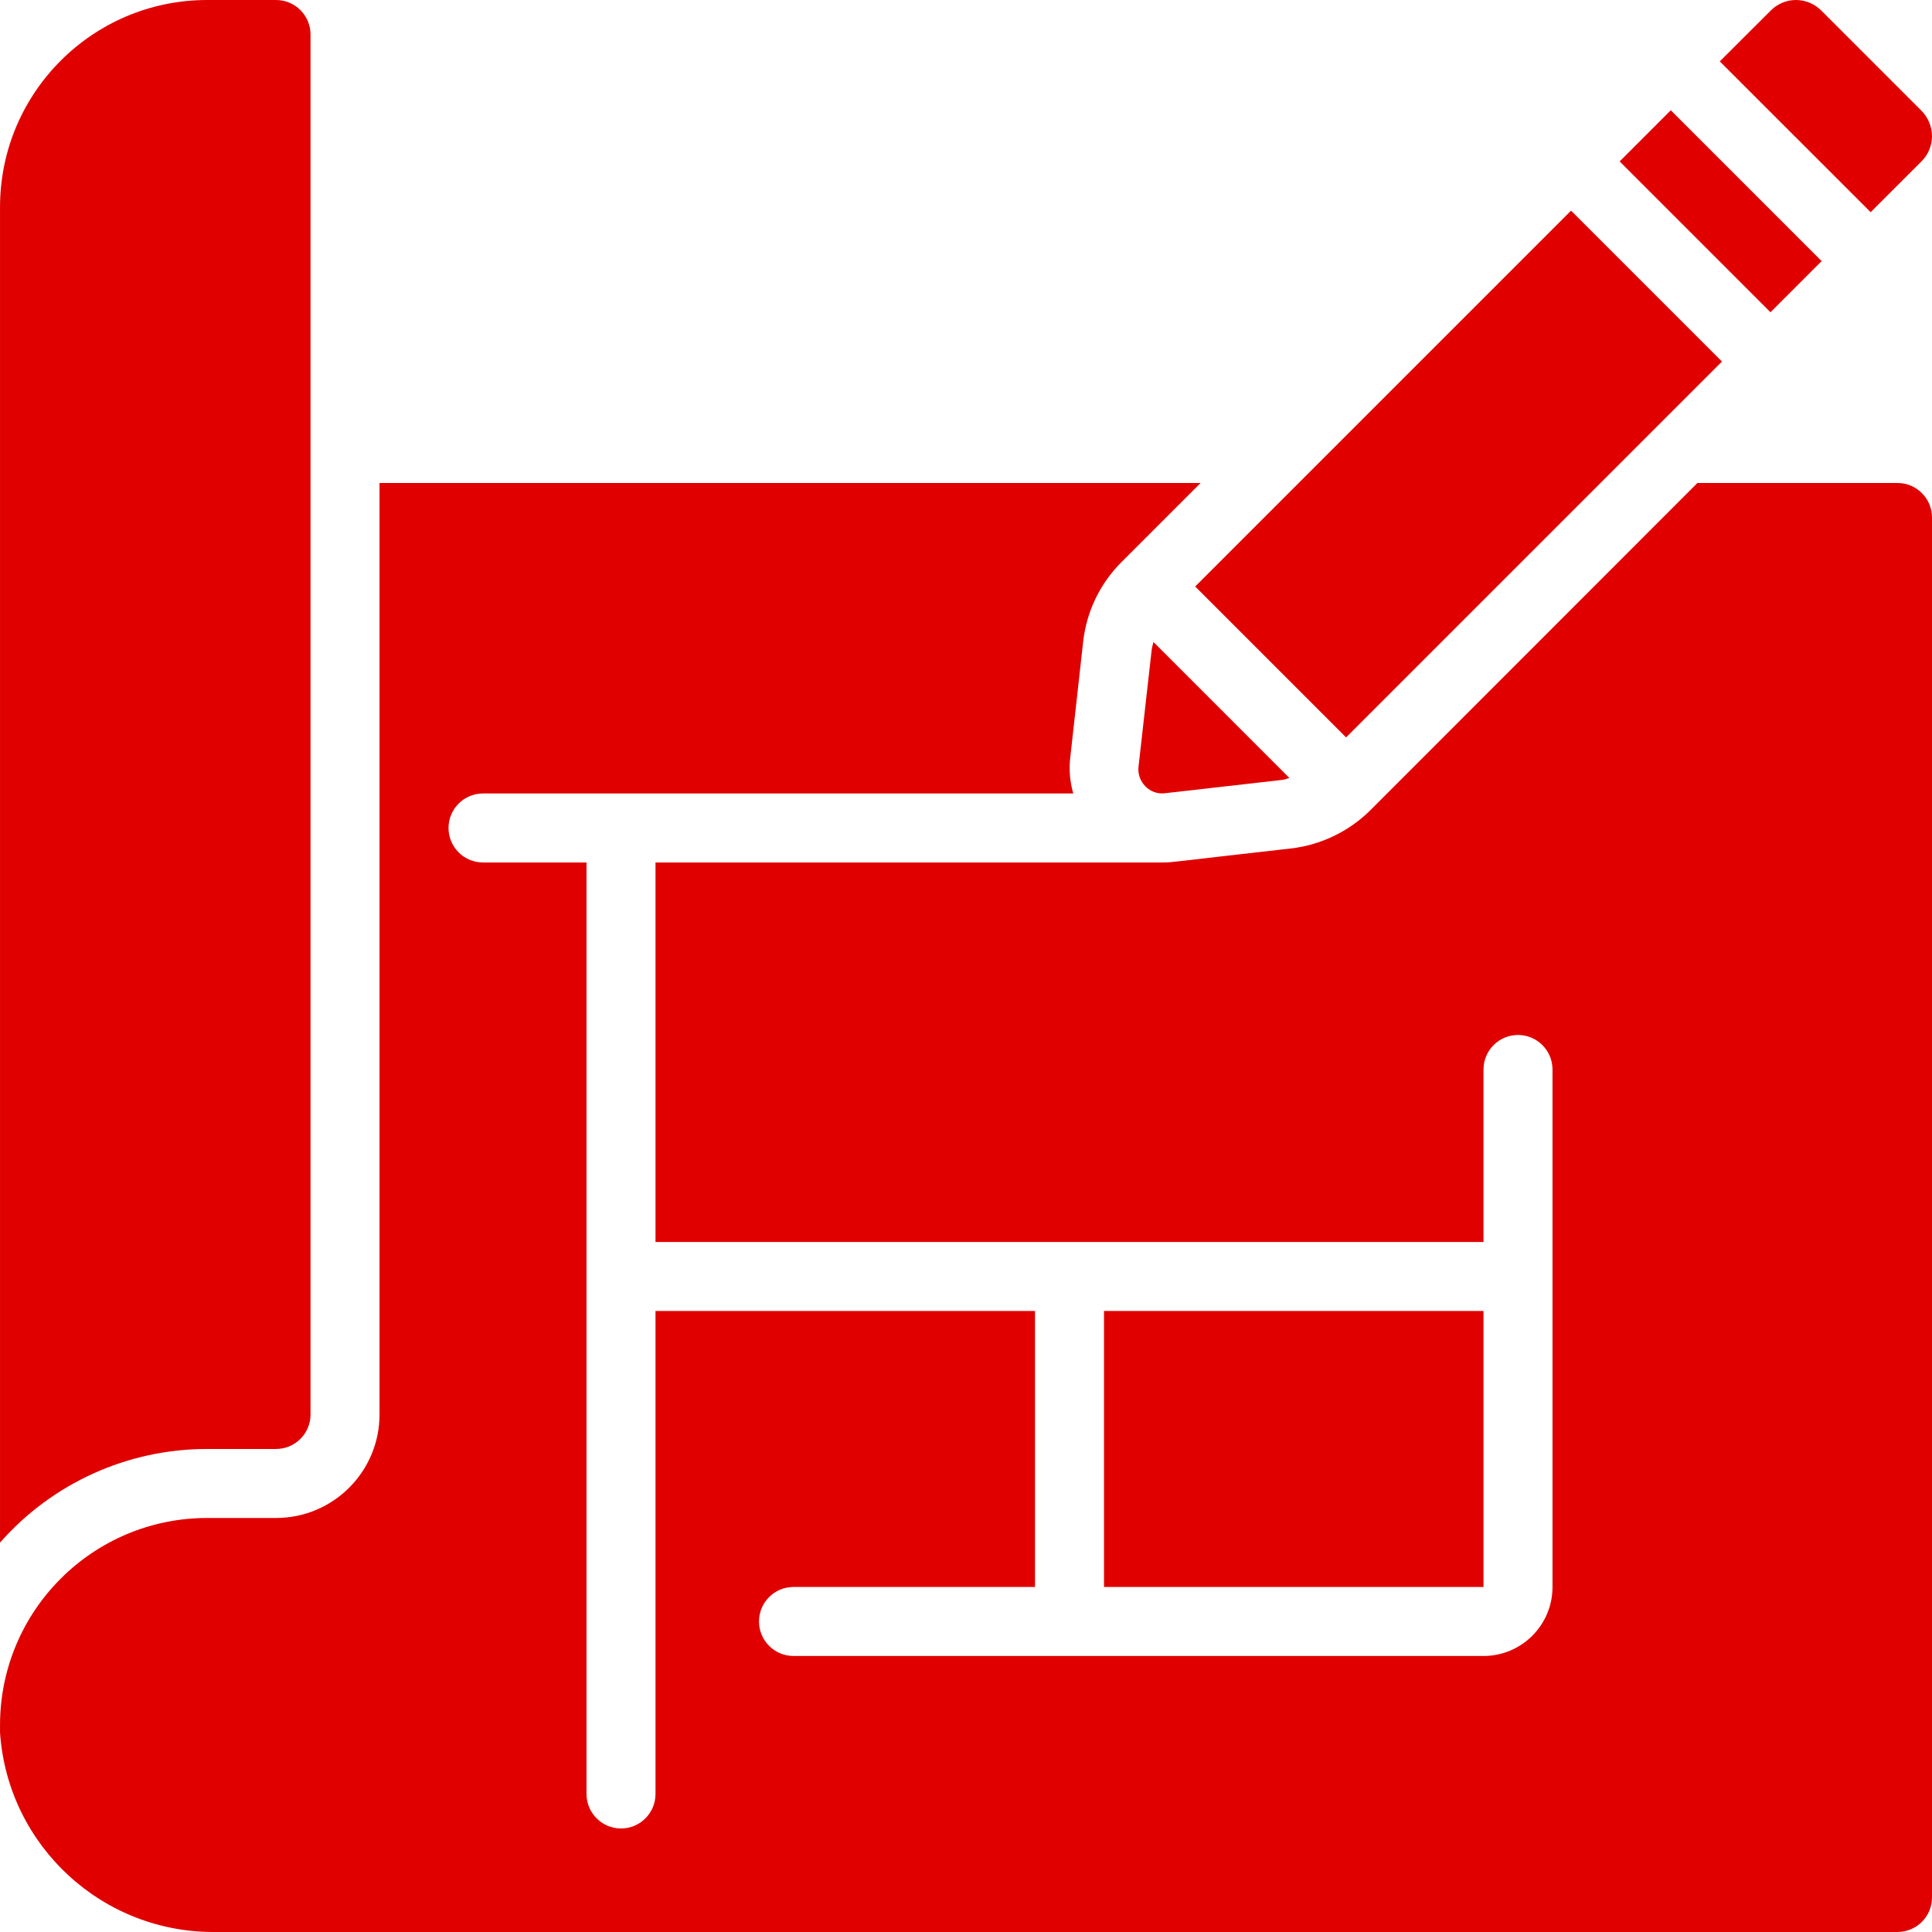
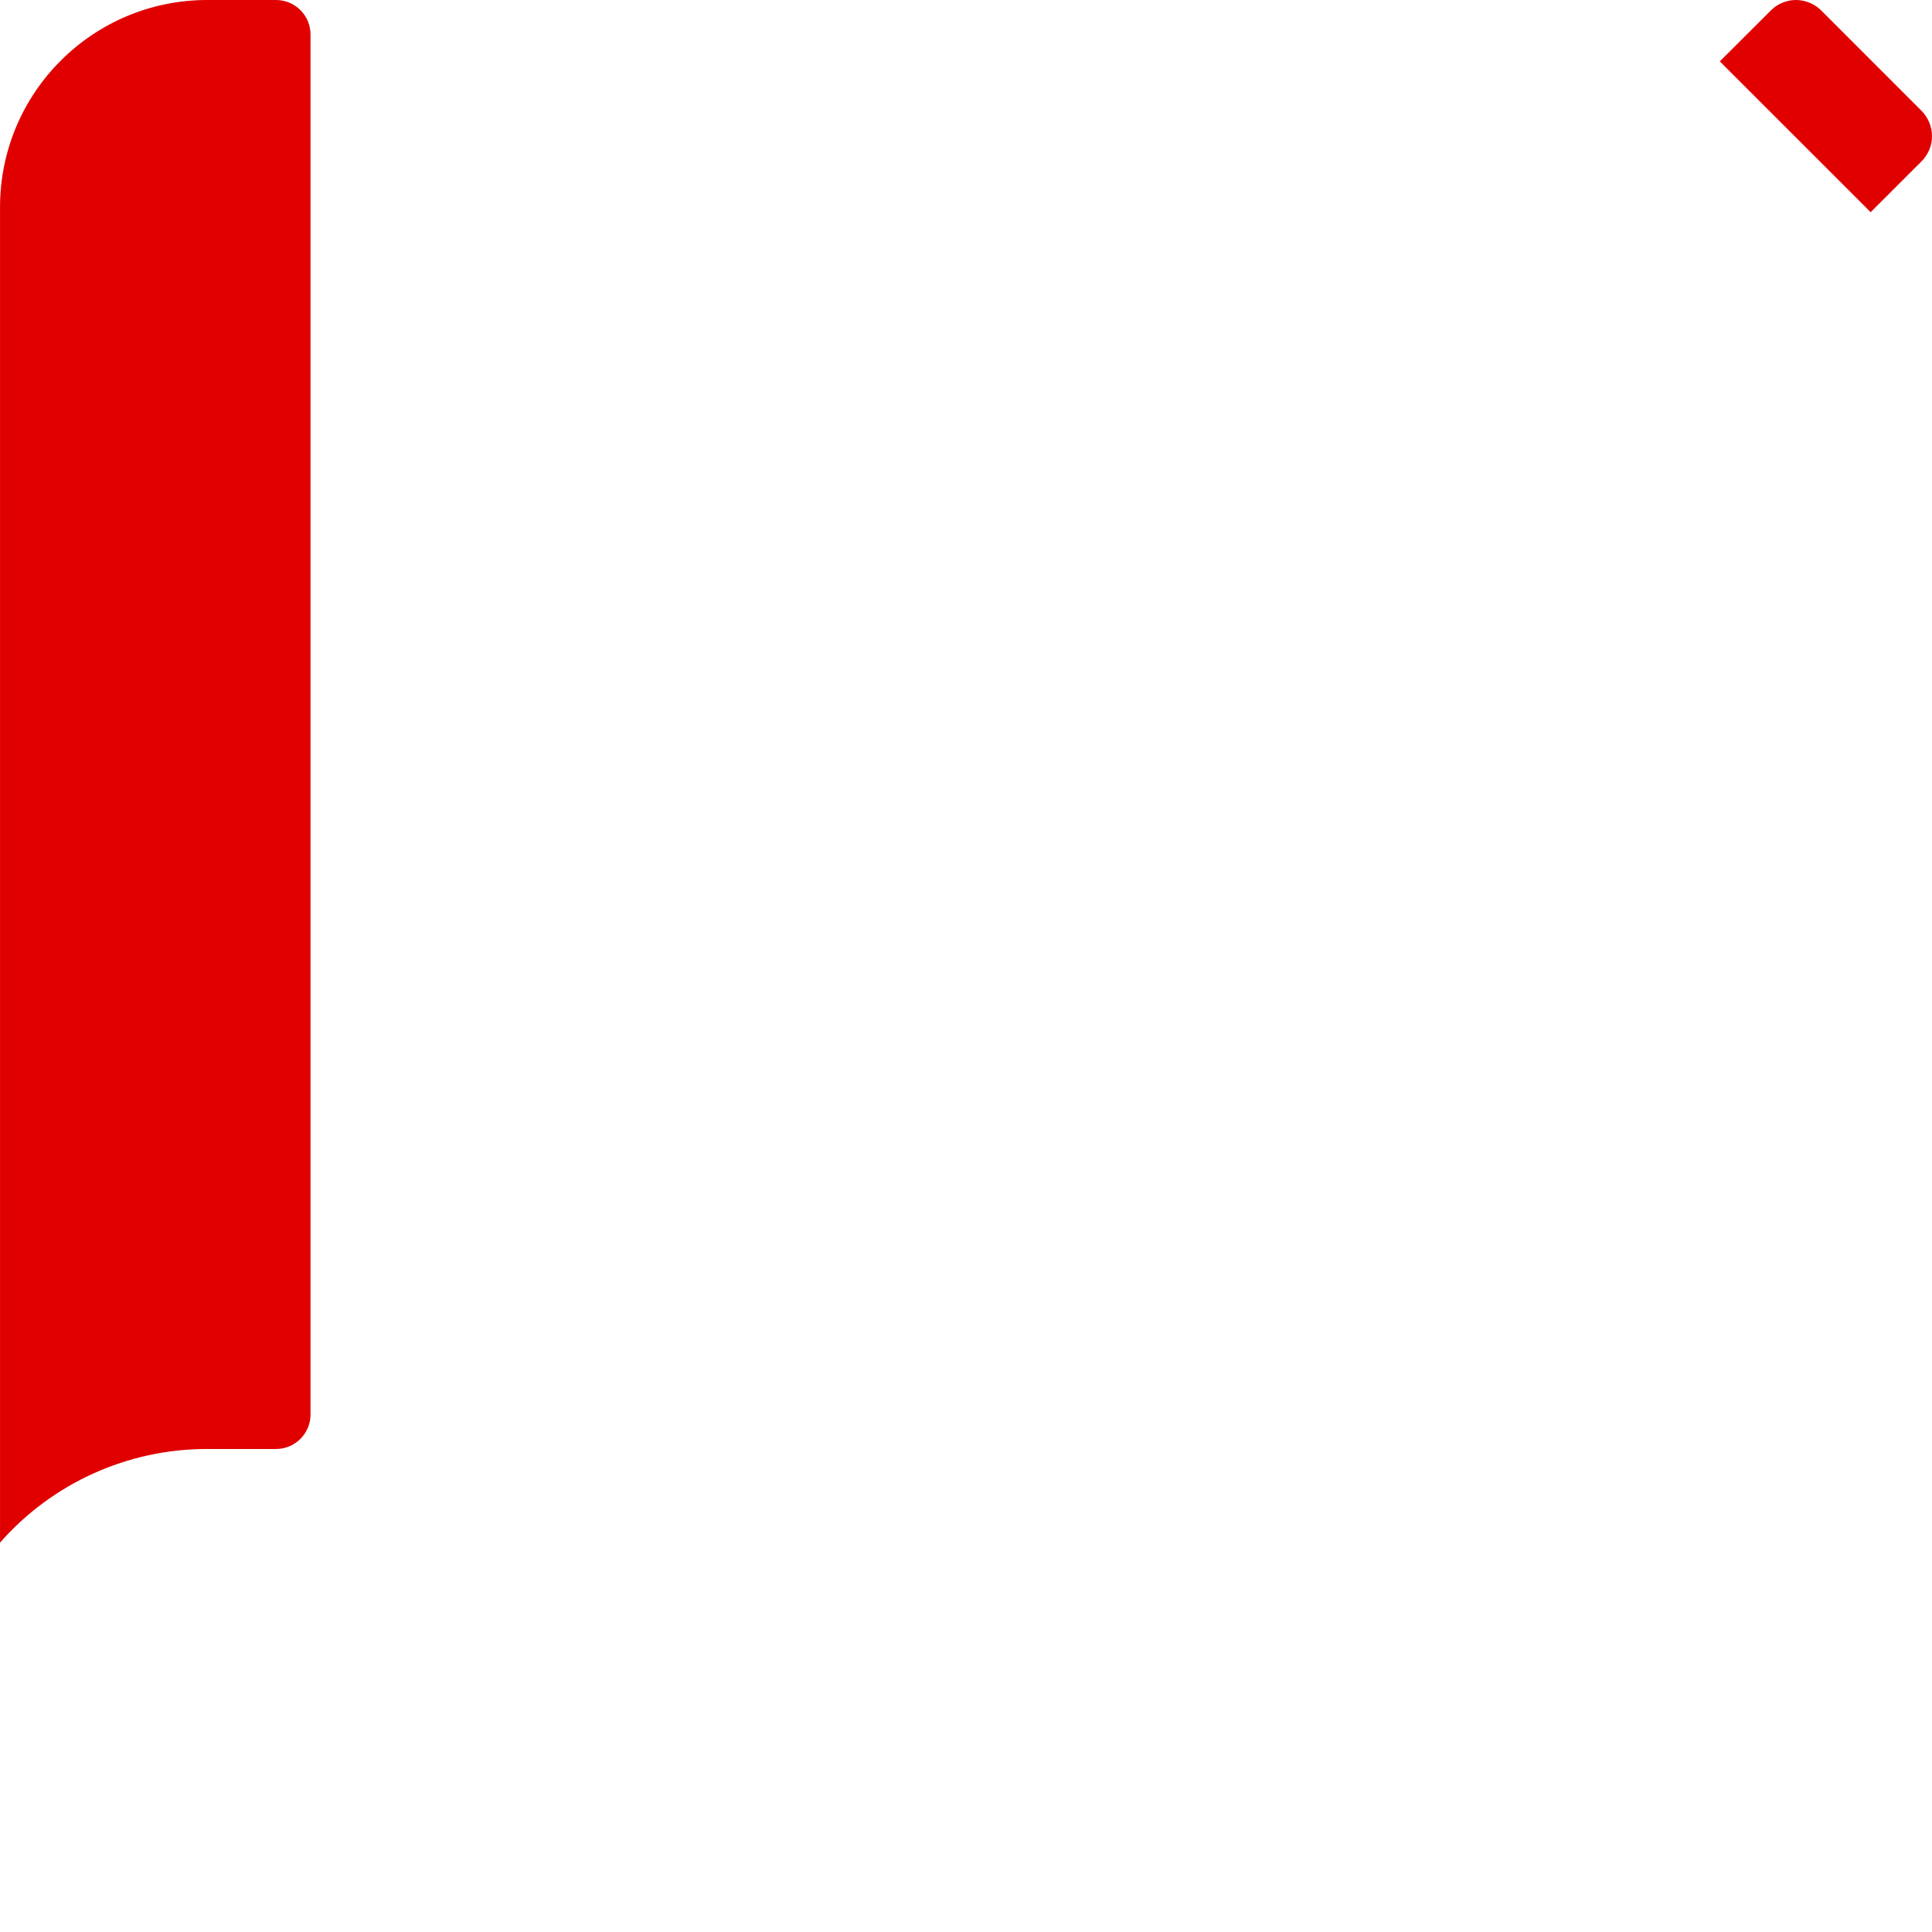
<svg xmlns="http://www.w3.org/2000/svg" width="84" height="84" viewBox="0 0 84 84" fill="none">
-   <path d="M50.075 28.237L49.5 33.342C49.467 33.654 49.577 33.966 49.8 34.188C50.022 34.419 50.34 34.531 50.658 34.487L55.773 33.906C55.875 33.894 55.964 33.846 56.061 33.825L50.153 27.916C50.12 28.021 50.094 28.129 50.075 28.237Z" fill="#E00000" />
-   <path d="M51.965 25.5L68.307 9.158L74.868 15.719L58.526 32.061L51.965 25.5Z" fill="#E00000" />
-   <path d="M70.42 7.018L72.643 4.795L79.201 11.353L76.978 13.576L70.42 7.018Z" fill="#E00000" />
  <path d="M83.53 7.029C83.829 6.74 83.999 6.342 83.999 5.926C84 5.504 83.831 5.099 83.53 4.803L79.199 0.471C78.904 0.17 78.5 0 78.079 0C77.666 0.002 77.271 0.169 76.982 0.465L74.774 2.669L81.332 9.226L83.53 7.029Z" fill="#E00000" />
  <path d="M9.001 62.999H12.001C12.829 62.999 13.501 62.327 13.501 61.499V1.5C13.501 0.672 12.829 0 12.001 0H9.001C4.032 0.005 0.006 4.031 0.001 9V67.07C2.276 64.481 5.555 62.998 9.001 62.999Z" fill="#E00000" />
-   <path d="M9.436 83.999H82.5C83.328 83.999 84 83.327 84 82.499V22.5C84 21.671 83.328 21 82.5 21H73.8L59.559 35.249C58.624 36.166 57.41 36.744 56.109 36.892C51.047 37.46 51 37.499 50.562 37.499H28.5V53.999H64.5V46.499C64.5 45.671 65.172 44.999 66 44.999C66.828 44.999 67.5 45.671 67.5 46.499V68.999C67.5 70.656 66.157 71.999 64.5 71.999H34.5C33.672 71.999 33 71.327 33 70.499C33 69.67 33.672 68.999 34.5 68.999H45V56.999H28.5V77.999C28.5 78.827 27.829 79.499 27.001 79.499C26.172 79.499 25.501 78.827 25.501 77.999V37.499H21.001C20.172 37.499 19.501 36.828 19.501 35.999C19.501 35.171 20.172 34.499 21.001 34.499H46.664C46.525 34.019 46.477 33.516 46.524 33.017L47.093 27.907C47.239 26.579 47.84 25.342 48.794 24.406L52.2 21H16.501V61.499C16.501 63.984 14.486 65.999 12.001 65.999H9.001C4.032 66.004 0.006 70.03 0.001 74.999V75.329C0.336 80.27 4.484 84.082 9.436 83.999Z" fill="#E00000" />
-   <path d="M48 56.999H64.5V68.999H48V56.999Z" fill="#E00000" />
</svg>